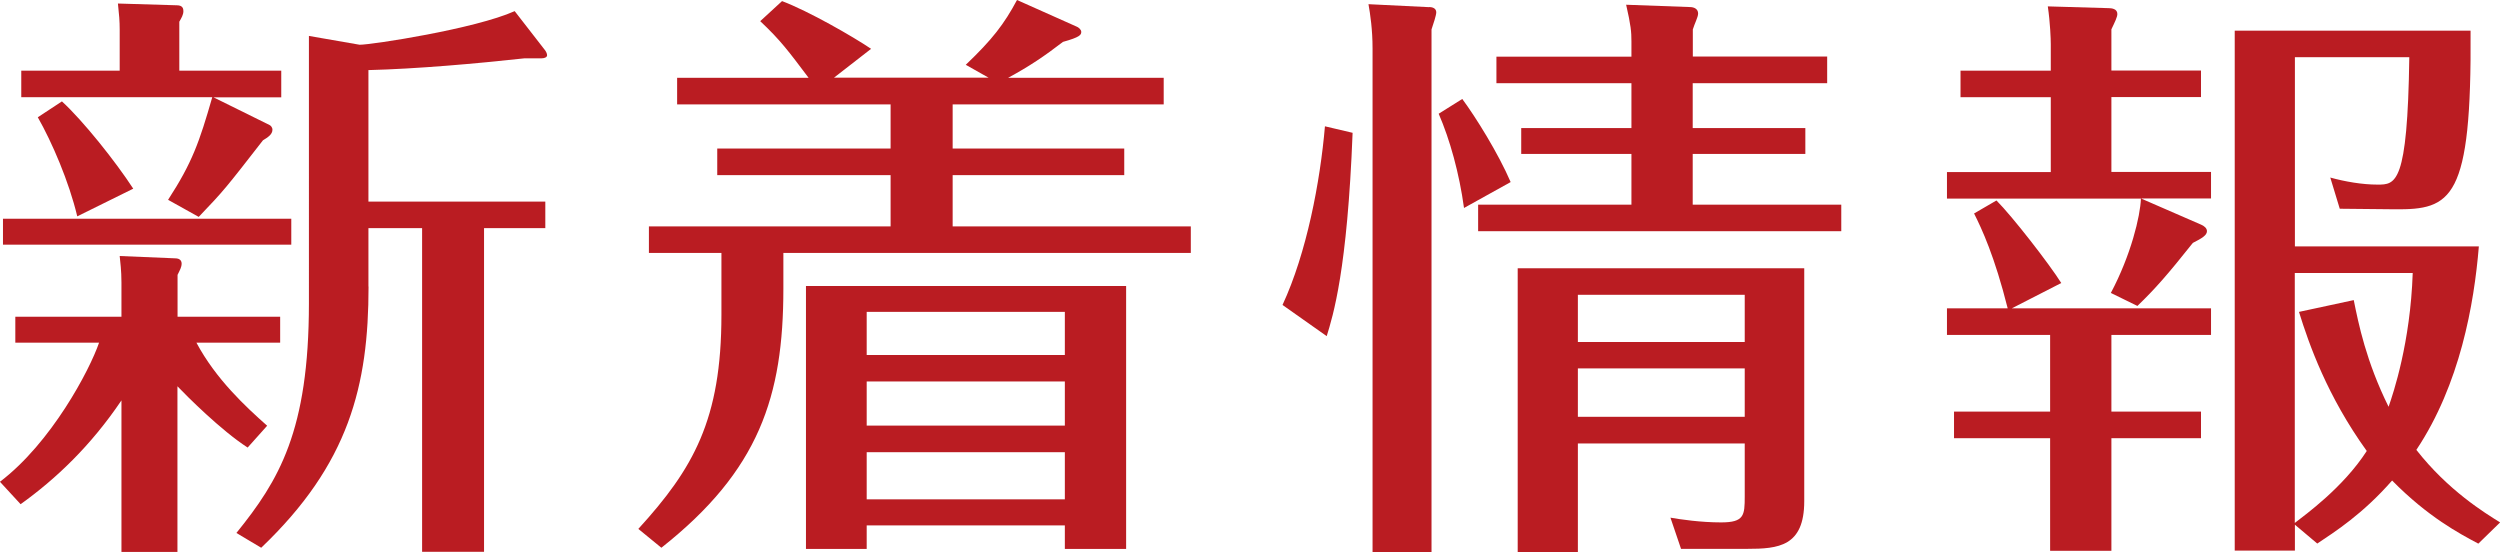
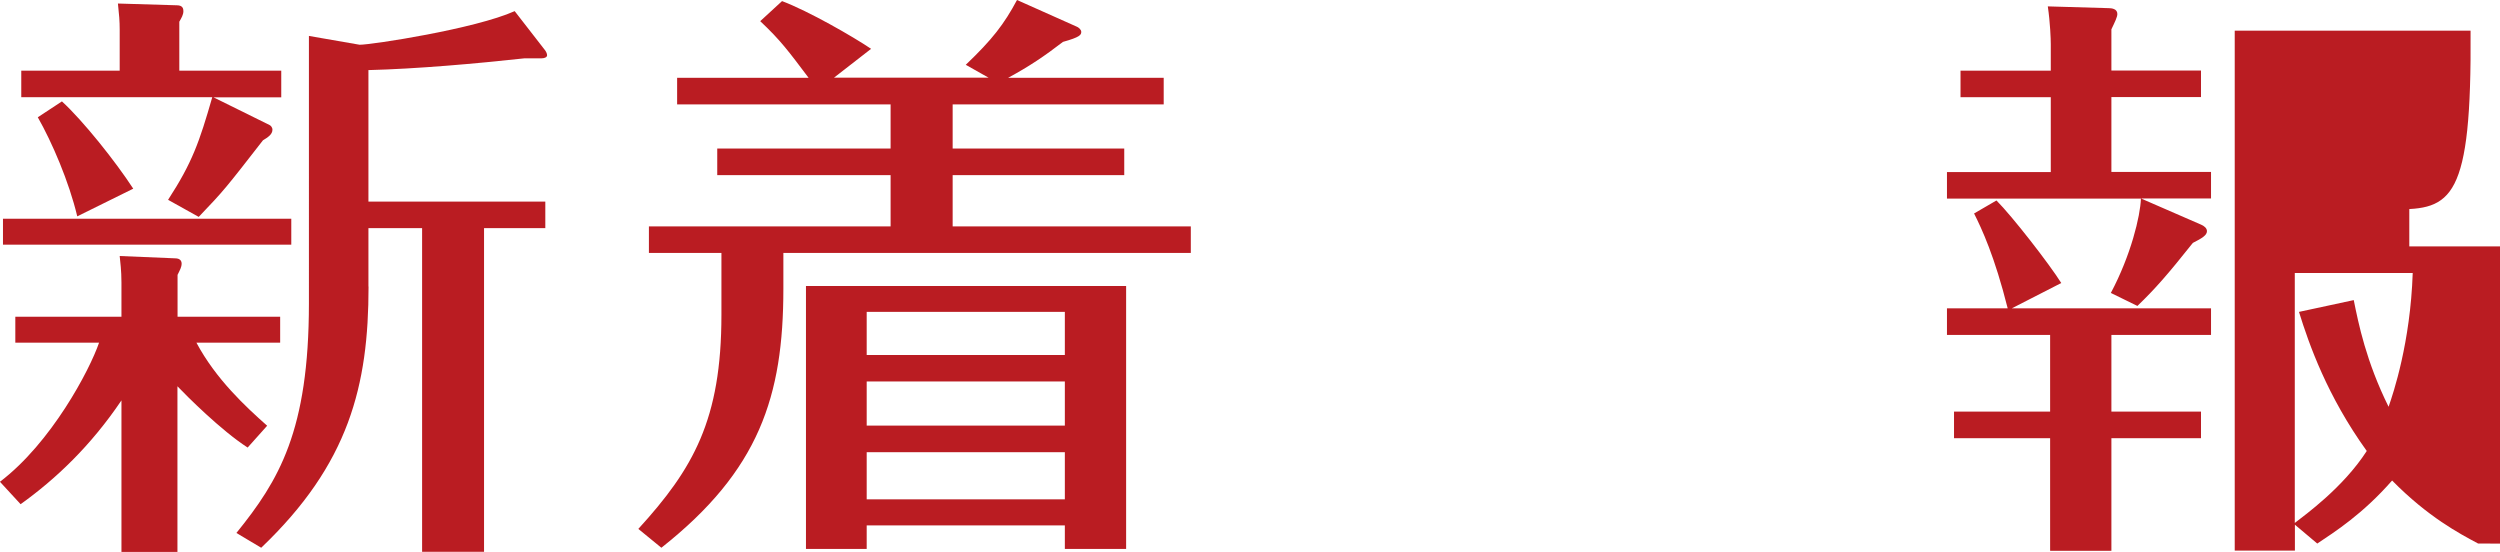
<svg xmlns="http://www.w3.org/2000/svg" id="_レイヤー_2" data-name="レイヤー 2" viewBox="0 0 226.84 50.13">
  <defs>
    <style>      .cls-1 {        fill: #ba1c22;      }    </style>
  </defs>
  <g id="_レイヤー_1-2" data-name="レイヤー 1">
    <g>
      <path class="cls-1" d="M0,43.71c4.65-3.53,8.13-10.11,8.99-12.62H1.39v-2.35h9.63v-3.1c0-1.12-.11-1.87-.16-2.41l5.03.21c.48,0,.59.27.59.48,0,.32-.16.59-.37,1.02v3.8h9.31v2.35h-7.6c1.77,3.32,4.49,5.83,6.42,7.54l-1.77,1.98c-2.41-1.55-5.56-4.71-6.37-5.56v15.03h-5.08v-13.75c-2.78,4.12-5.94,7.12-9.15,9.42l-1.87-2.03ZM26.43,19.85v2.35H.27v-2.35h26.16ZM25.52,6.42v2.41h-6.15l5.08,2.51c.11.05.27.21.27.43,0,.43-.43.7-.86.96-3.37,4.33-3.53,4.55-5.83,6.95l-2.78-1.55c2.19-3.37,2.84-5.24,4.01-9.31H1.93v-2.41h8.93v-3.74c0-.75-.05-1.34-.16-2.35l5.35.16c.54,0,.59.32.59.53,0,.32-.16.59-.37.96v4.44h9.26ZM5.62,9.2c1.93,1.77,4.87,5.46,6.47,7.92l-5.08,2.51c-.75-3.16-2.3-6.74-3.58-8.99l2.19-1.44ZM33.44,26c0,8.99-1.77,16.1-9.74,23.7l-2.25-1.34c3.85-4.76,6.58-9.25,6.58-20.86V3.26l4.6.8c1.12,0,10.49-1.44,14.07-3.05l2.78,3.58c.11.16.16.32.16.43,0,.16-.21.27-.48.27h-1.55c-4.39.48-9.79.96-14.18,1.07v11.93h16.05v2.41h-5.56v29.37h-5.62v-29.37h-4.87v5.3Z" />
      <path class="cls-1" d="M89.72,7.06l-2.09-1.18c2.41-2.3,3.48-3.69,4.65-5.88l5.4,2.41c.16.05.43.27.43.48,0,.27-.11.48-1.66.91-1.66,1.28-3.1,2.25-4.98,3.26h14.12v2.41h-19.15v4.01h15.57v2.41h-15.57v4.65h21.61v2.41h-36.97v3.26c0,9.74-2.19,16.48-11.07,23.49l-2.09-1.71c4.98-5.46,7.54-9.9,7.54-19.42v-5.62h-6.58v-2.41h21.93v-4.65h-15.73v-2.41h15.73v-4.01h-19.37v-2.41h11.93c-1.82-2.41-2.51-3.37-4.39-5.14l1.98-1.82c2.41.91,6.42,3.21,8.08,4.33l-3.37,2.62h14.02ZM78.64,47.67v2.14h-5.51v-23.86h29.05v23.86h-5.56v-2.14h-17.98ZM96.62,32.21v-3.91h-17.98v3.91h17.98ZM96.62,38.62v-4.01h-17.98v4.01h17.98ZM96.62,45.31v-4.28h-17.98v4.28h17.98Z" />
-       <path class="cls-1" d="M122.73,12.04c-.48,12.46-1.77,16.58-2.35,18.46l-4.01-2.83c2.19-4.71,3.42-11.18,3.85-16.21l2.51.59ZM129.68.64c.37,0,.64.16.64.48,0,.27-.27,1.07-.43,1.55v47.45h-5.35V4.39c0-1.71-.21-3.1-.37-4.01l5.51.27ZM132.84,18.88c-.43-3.16-1.28-6.21-2.3-8.56l2.14-1.34c1.23,1.66,3.26,4.92,4.39,7.54l-4.23,2.35ZM165.79,5.14v2.41h-12.2v4.07h10.22v2.35h-10.22v4.6h13.48v2.41h-32.95v-2.41h13.91v-4.6h-10v-2.35h10v-4.07h-12.25v-2.41h12.25v-1.39c0-.86-.05-1.44-.48-3.32l5.78.21c.37,0,.75.16.75.59,0,.32-.32.91-.48,1.44v2.46h12.2ZM143.17,40.23v9.9h-5.46v-25.79h26v21.13c0,4.12-2.35,4.33-5.19,4.33h-5.99l-.96-2.83c.91.16,2.73.43,4.6.43,2.09,0,2.14-.64,2.14-2.35v-4.81h-15.14ZM158.31,31.03v-4.28h-15.14v4.28h15.14ZM158.31,37.82v-4.39h-15.14v4.39h15.14Z" />
-       <path class="cls-1" d="M194.31,18.03l5.4,2.35c.27.11.54.32.54.59,0,.37-.43.64-1.28,1.07-2.3,2.89-3.42,4.17-5.03,5.72l-2.41-1.18c1.82-3.42,2.67-6.96,2.73-8.56h-17.6v-2.41h9.42v-6.79h-8.19v-2.41h8.19v-2.41c0-.43-.05-1.93-.27-3.42l5.51.16c.27,0,.8.05.8.53,0,.27-.21.7-.54,1.39v3.74h8.13v2.41h-8.13v6.79h9.04v2.41h-6.31ZM191.58,30.39v6.96h8.13v2.41h-8.13v10.22h-5.56v-10.22h-8.72v-2.41h8.72v-6.96h-9.36v-2.41h5.51c-1.18-4.71-2.35-7.22-3.05-8.61l2.03-1.18c1.44,1.44,4.81,5.78,5.88,7.49l-4.49,2.3h18.08v2.41h-9.04ZM224.86,49.32c-1.71-.91-4.55-2.41-7.81-5.72-2.67,3.05-5.19,4.65-6.79,5.72l-2.03-1.71v2.35h-5.46V2.78h21.4c.11,15.35-1.71,16.26-6.9,16.21l-4.97-.05-.86-2.83c1.34.37,2.89.64,4.28.64,1.66,0,2.73,0,2.89-11.56h-10.38v17.17h16.69c-.43,5.24-1.71,12.52-5.67,18.46,2.89,3.69,6.21,5.72,7.6,6.58l-1.98,1.93ZM208.22,24.77v22.68c.96-.75,4.39-3.21,6.53-6.53-3.58-4.97-5.24-9.68-6.15-12.62l4.97-1.07c.43,2.14,1.12,5.56,3.16,9.68.43-1.23,1.98-5.83,2.19-12.14h-10.7Z" />
+       <path class="cls-1" d="M194.31,18.03l5.4,2.35c.27.11.54.32.54.59,0,.37-.43.64-1.28,1.07-2.3,2.89-3.42,4.17-5.03,5.72l-2.41-1.18c1.82-3.42,2.67-6.96,2.73-8.56h-17.6v-2.41h9.42v-6.79h-8.19v-2.41h8.19v-2.41c0-.43-.05-1.93-.27-3.42l5.51.16c.27,0,.8.05.8.53,0,.27-.21.7-.54,1.39v3.74h8.13v2.41h-8.13v6.79h9.04v2.41h-6.31ZM191.58,30.39v6.96h8.13v2.41h-8.13v10.22h-5.56v-10.22h-8.72v-2.41h8.72v-6.96h-9.36v-2.41h5.51c-1.18-4.71-2.35-7.22-3.05-8.61l2.03-1.18c1.44,1.44,4.81,5.78,5.88,7.49l-4.49,2.3h18.08v2.41h-9.04ZM224.86,49.32c-1.71-.91-4.55-2.41-7.81-5.72-2.67,3.05-5.19,4.65-6.79,5.72l-2.03-1.71v2.35h-5.46V2.78h21.4c.11,15.35-1.71,16.26-6.9,16.21l-4.97-.05-.86-2.83c1.34.37,2.89.64,4.28.64,1.66,0,2.73,0,2.89-11.56v17.17h16.69c-.43,5.24-1.71,12.52-5.67,18.46,2.89,3.69,6.21,5.72,7.6,6.58l-1.98,1.93ZM208.22,24.77v22.68c.96-.75,4.39-3.21,6.53-6.53-3.58-4.97-5.24-9.68-6.15-12.62l4.97-1.07c.43,2.14,1.12,5.56,3.16,9.68.43-1.23,1.98-5.83,2.19-12.14h-10.7Z" />
    </g>
  </g>
</svg>